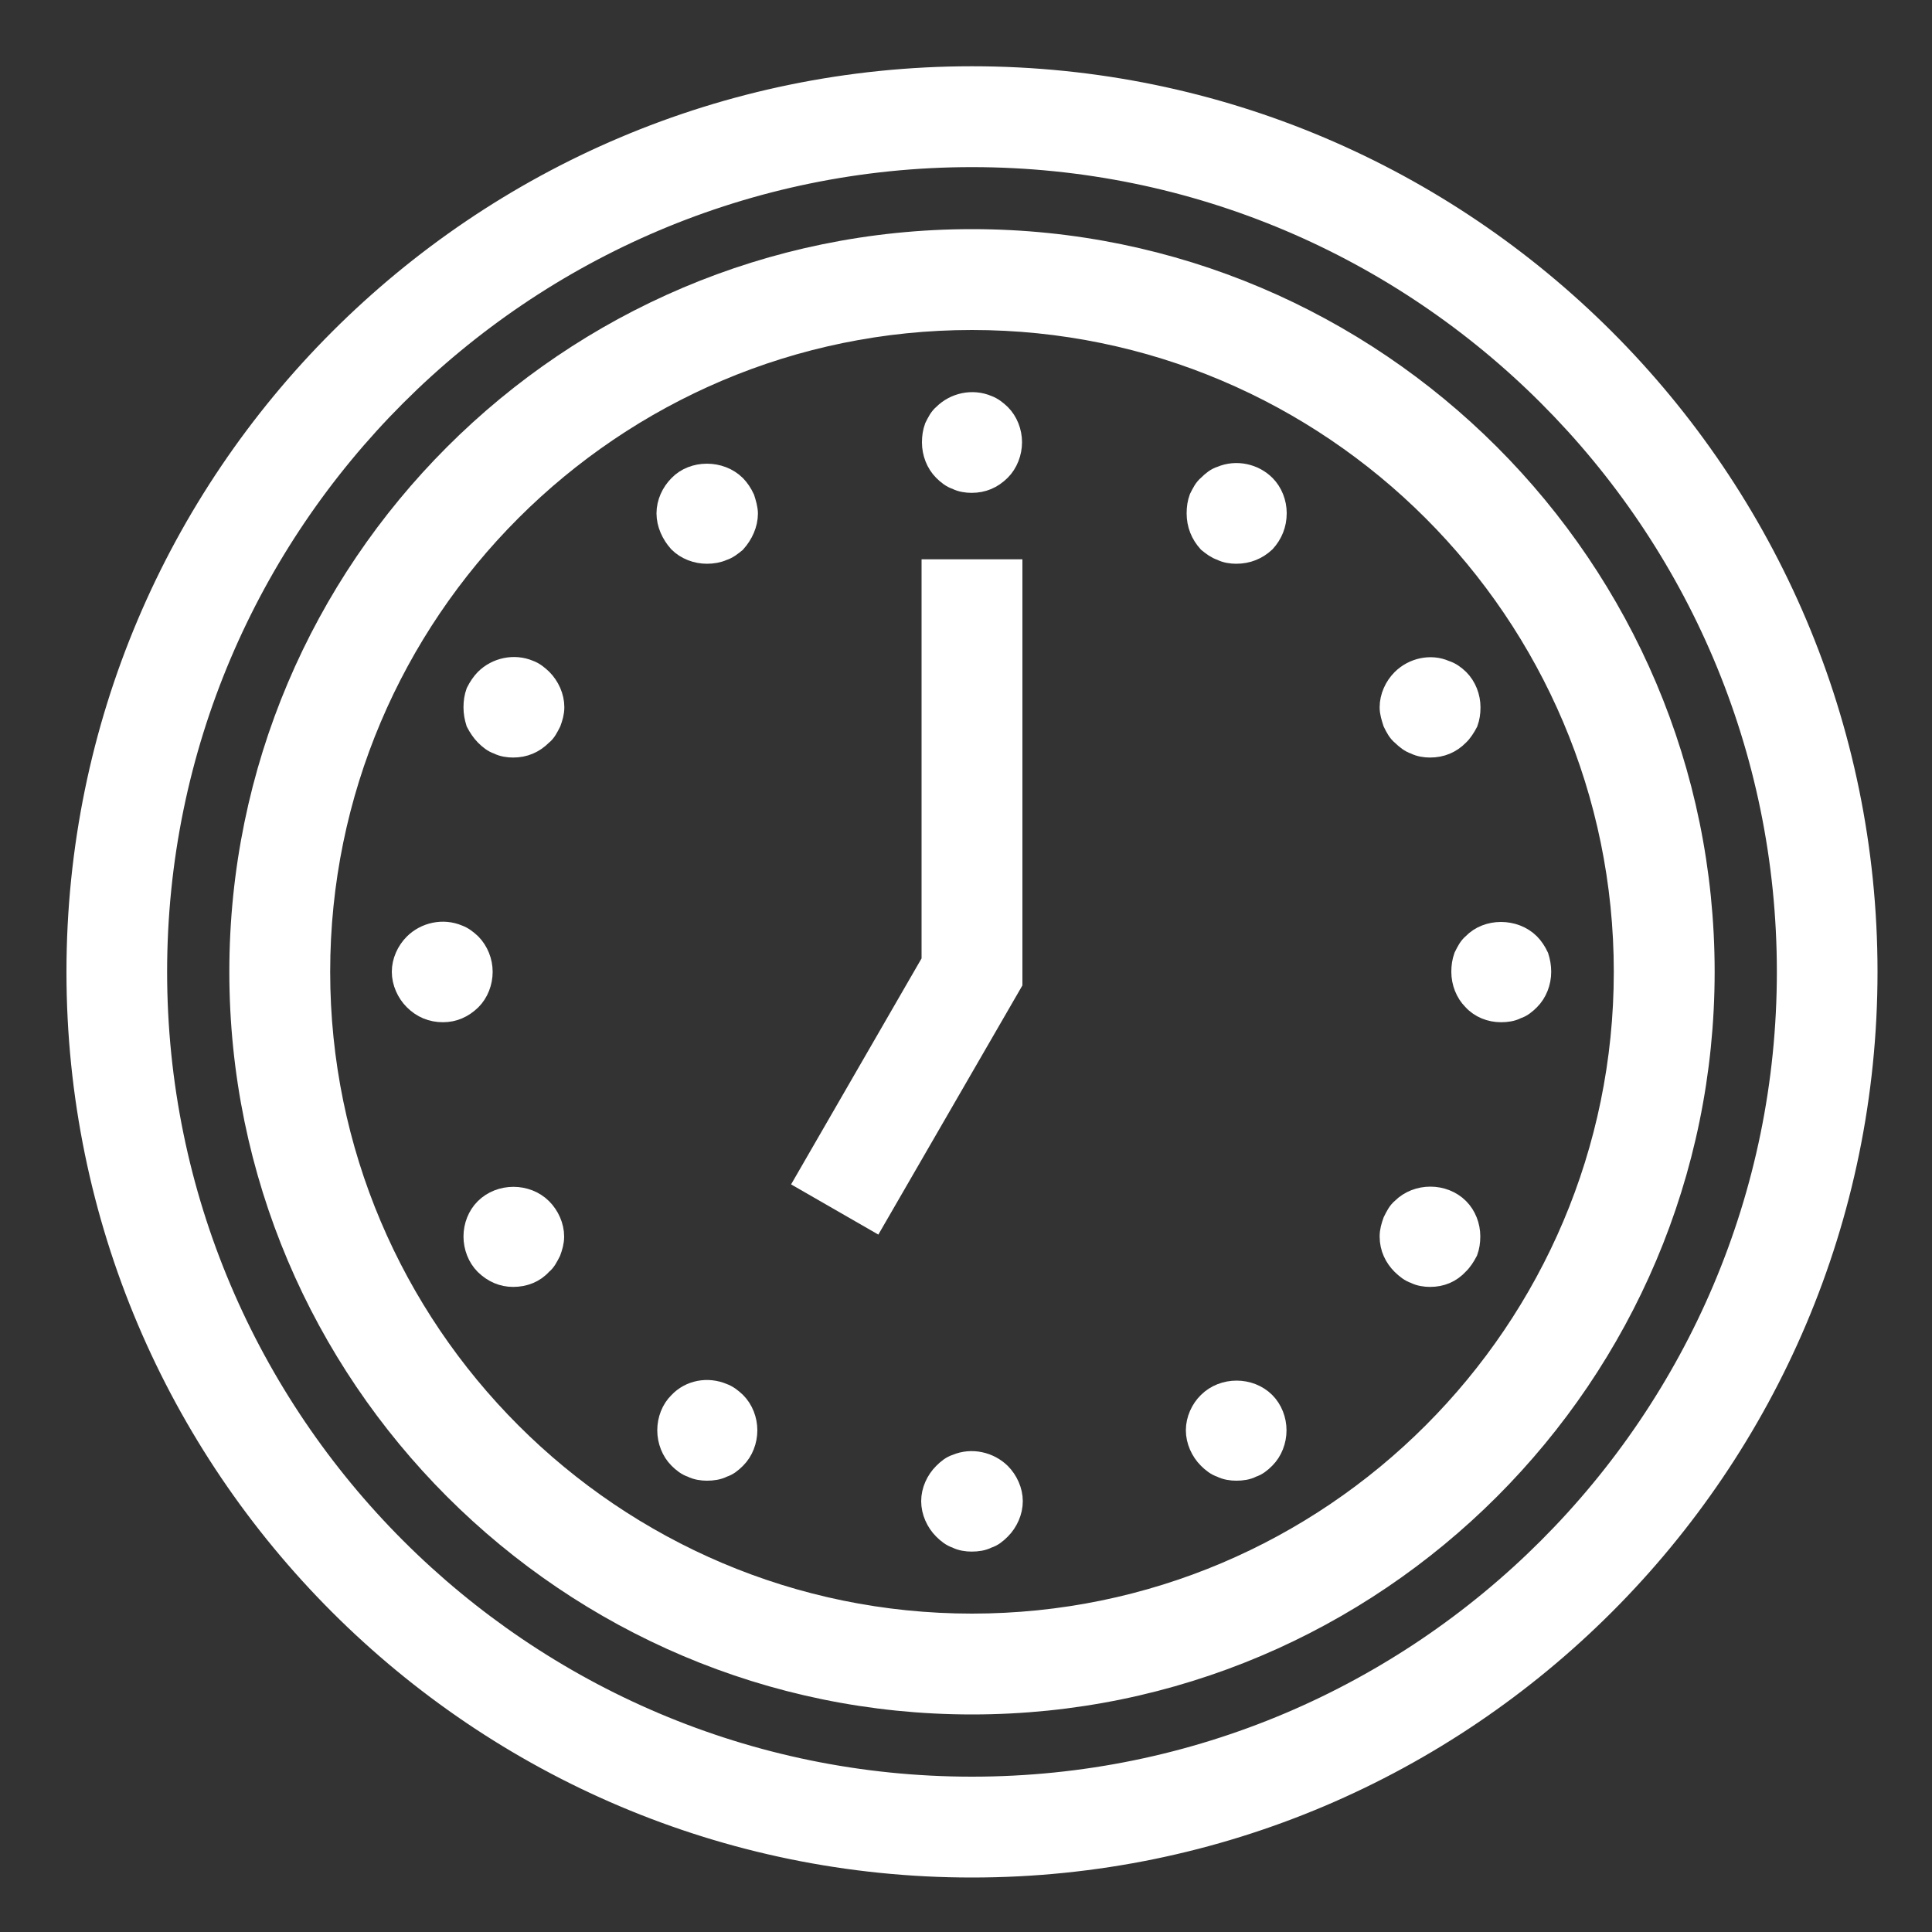
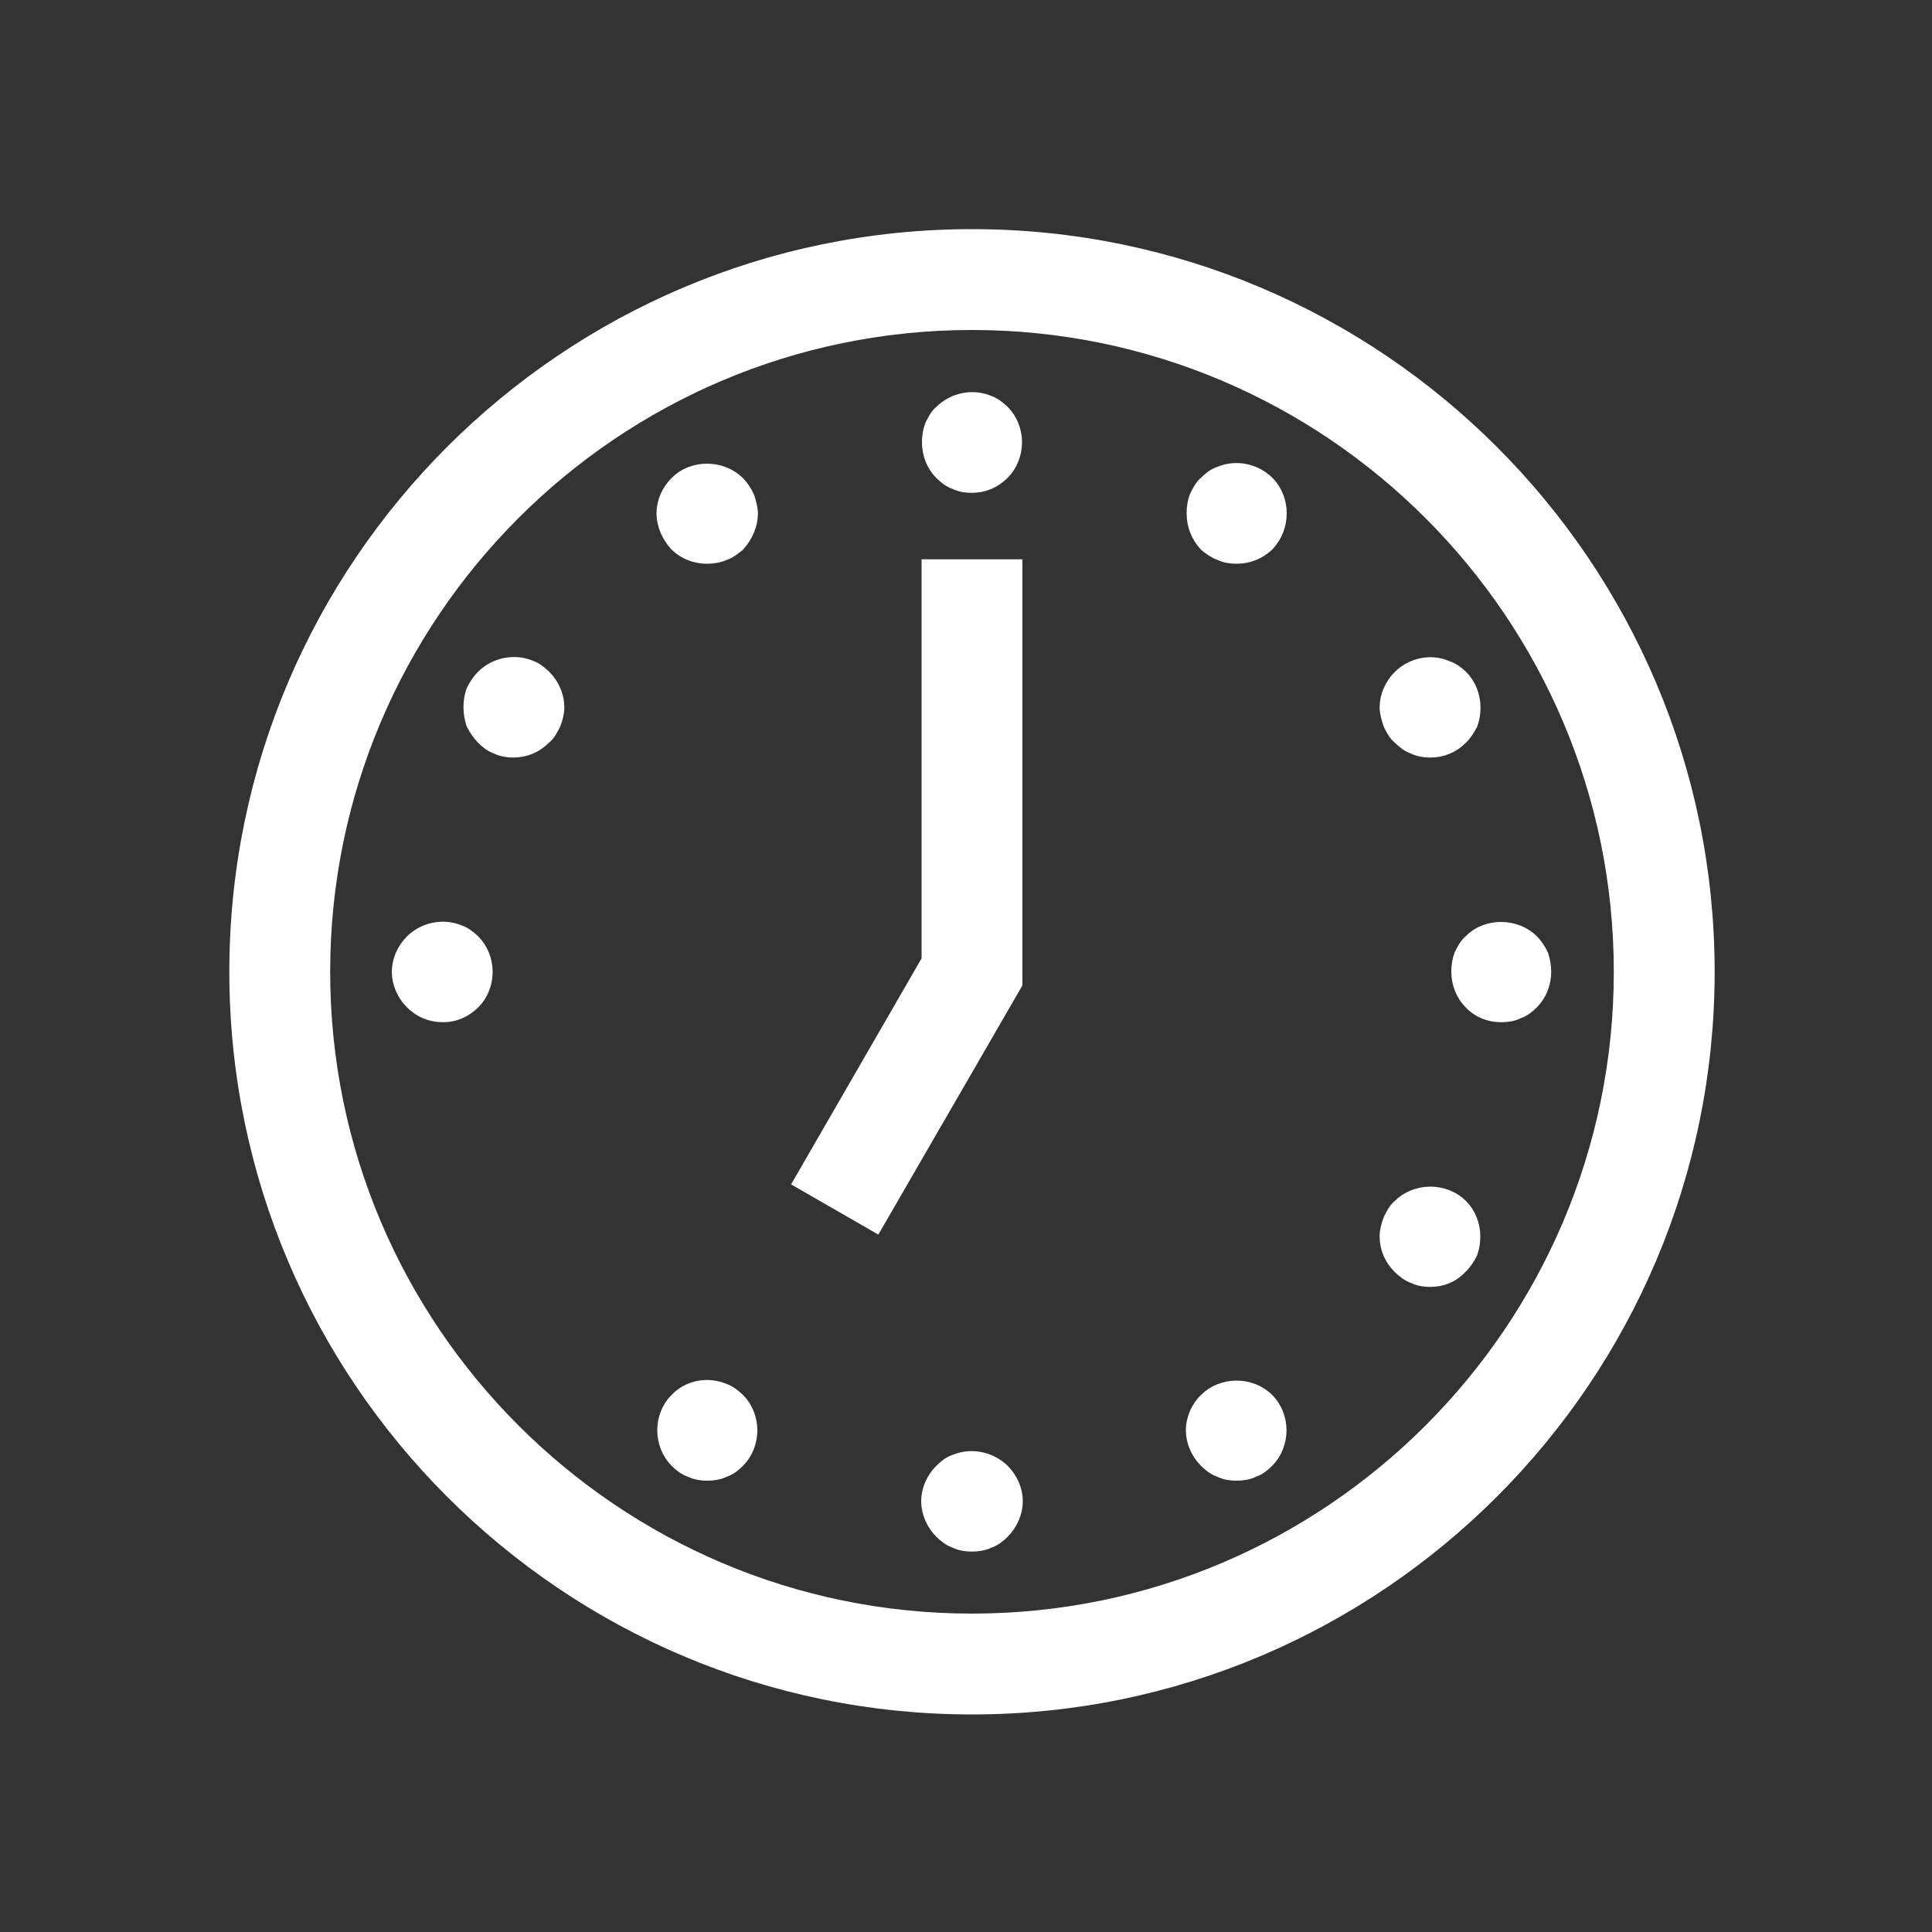
<svg xmlns="http://www.w3.org/2000/svg" version="1.1" id="Layer_1" x="0px" y="0px" viewBox="0 0 100 100" style="enable-background:new 0 0 100 100;" xml:space="preserve">
  <rect x="0" y="0" width="100" height="100" fill="#333333" stroke="none" />
  <style type="text/css">
	.st0{display:none;}
	.st1{display:inline;}
	.st2{fill:#FFFFFF;stroke:#FFFFFF;stroke-width:0.75;stroke-miterlimit:10;}
	.st3{fill:#FFFFFF;stroke:#FFFFFF;stroke-miterlimit:10;}
</style>
  <g class="st0">
    <g class="st1">
-       <path class="st2" d="M49.36,98.53c-0.7,0-1.3-0.51-1.42-1.2C45.73,84.22,38.09,76,30.69,68.06c-8.02-8.62-15.6-16.76-15.6-30.14    c0-18.9,15.37-34.27,34.27-34.27c18.9,0,34.27,15.38,34.27,34.27c0,13.38-7.58,21.52-15.6,30.14C60.64,76,52.99,84.22,50.78,97.33    C50.67,98.02,50.07,98.53,49.36,98.53z M49.36,6.53c-17.31,0-31.39,14.08-31.39,31.39c0,12.24,7.2,19.98,14.83,28.17    c6.53,7.01,13.24,14.23,16.56,24.8c3.31-10.57,10.03-17.79,16.56-24.8c7.63-8.19,14.83-15.93,14.83-28.17    C80.75,20.61,66.67,6.53,49.36,6.53z" />
-     </g>
+       </g>
    <g class="st1">
      <path class="st2" d="M49.36,49.52c-7.17,0-13-5.83-13-13s5.83-13,13-13c7.17,0,13,5.83,13,13S56.53,49.52,49.36,49.52z     M49.36,26.41c-5.58,0-10.11,4.54-10.11,10.11c0,5.58,4.54,10.12,10.11,10.12c5.58,0,10.12-4.54,10.12-10.12    C59.48,30.94,54.94,26.41,49.36,26.41z" />
    </g>
    <g class="st1">
      <rect x="1.74" y="95.65" class="st2" width="95.24" height="2.89" />
    </g>
  </g>
  <g class="st0">
    <g class="st1">
      <g>
        <path class="st3" d="M28.04,56.22l-1.45-1.39c-0.13-0.12-12.58-12-19.08-18.5l0,0c-3.28-3.28-5.08-7.49-5.07-11.84     c0-4.17,1.66-8.11,4.66-11.1c5.71-5.69,14.73-6.11,20.95-1.28c6.22-4.83,15.23-4.4,20.95,1.28c3.01,2.98,4.66,6.93,4.67,11.1     c0.01,4.36-1.79,8.56-5.08,11.84c-6.5,6.5-18.96,18.38-19.08,18.5L28.04,56.22z M10.48,33.36c5.15,5.15,14.07,13.7,17.56,17.04     c3.49-3.33,12.41-11.89,17.56-17.04c2.48-2.48,3.84-5.63,3.84-8.86c0-3.04-1.22-5.93-3.43-8.12c-4.54-4.52-11.93-4.51-16.48,0.02     l-1.49,1.49l-1.49-1.49c-4.53-4.53-11.93-4.55-16.48-0.02c-2.2,2.19-3.42,5.07-3.42,8.12C6.64,27.73,8,30.88,10.48,33.36     L10.48,33.36z" />
      </g>
    </g>
    <g class="st1">
-       <path class="st3" d="M66.46,91.97h-4.22V80.04h18.5V63.67h9.93l-2.69-21.41C85.51,28.45,73.44,18.35,59.3,18.35v-4.22    c16.18,0,29.99,11.56,32.85,27.5l3.3,26.26H84.96v16.36h-18.5V91.97z" />
+       <path class="st3" d="M66.46,91.97h-4.22V80.04h18.5V63.67h9.93l-2.69-21.41v-4.22    c16.18,0,29.99,11.56,32.85,27.5l3.3,26.26H84.96v16.36h-18.5V91.97z" />
    </g>
    <g class="st1">
      <rect x="55.26" y="14.13" class="st3" width="4.04" height="4.22" />
    </g>
    <g class="st1">
      <g>
        <g>
          <rect x="25.93" y="91.97" class="st3" width="4.22" height="4.22" />
        </g>
      </g>
      <g>
        <g>
-           <rect x="25.93" y="63.21" class="st3" width="4.22" height="24.54" />
-         </g>
+           </g>
        <g>
          <polygon class="st3" points="34.66,71.45 28.04,64.83 21.41,71.45 18.43,68.47 28.04,58.87 37.65,68.47     " />
        </g>
      </g>
    </g>
    <g class="st1">
      <path class="st3" d="M69.78,52.96c-4.69,0-8.51-3.82-8.51-8.51h4.22c0,2.37,1.93,4.3,4.29,4.3c2.37,0,4.3-1.93,4.3-4.3h4.22    C78.29,49.14,74.47,52.96,69.78,52.96z" />
    </g>
  </g>
  <g class="st0">
    <g class="st1">
      <g>
        <path class="st3" d="M61.93,79.59h-4.22V75.4c0-5.36,2.19-10.46,6.15-14.37c4.15-4.09,6.44-9.64,6.44-15.63     c0-6.41-2.74-12.5-7.52-16.72c-4.82-4.25-11.03-6.15-17.51-5.34C35.04,24.63,27,33.07,26.15,43.42     c-0.56,6.82,1.84,13.33,6.57,17.86c3.8,3.64,5.9,8.43,5.9,13.5v4.82h-4.22v-4.82c0-3.91-1.63-7.62-4.6-10.45     c-5.65-5.41-8.52-13.15-7.85-21.25c1.01-12.33,10.6-22.38,22.79-23.91c7.69-0.97,15.08,1.29,20.82,6.36     c5.69,5.02,8.95,12.26,8.95,19.88c0,7.13-2.73,13.75-7.7,18.64c-3.16,3.11-4.89,7.14-4.89,11.36V79.59z" />
      </g>
      <g>
        <g>
          <g>
            <g>
              <g>
                <rect x="3.77" y="43.29" class="st3" width="13.46" height="4.22" />
              </g>
            </g>
          </g>
          <g>
            <g>
              <g>
                <rect x="79.14" y="43.29" class="st3" width="13.46" height="4.22" />
              </g>
            </g>
          </g>
        </g>
        <g>
          <g>
            <g>
              <g>
                <rect x="8.82" y="62.14" transform="matrix(0.866 -0.5 0.5 0.866 -30.035 16.379)" class="st3" width="13.46" height="4.22" />
              </g>
            </g>
          </g>
          <g>
            <g>
              <g>
                <rect x="74.09" y="24.45" transform="matrix(0.866 -0.5 0.5 0.866 -2.453 43.963)" class="st3" width="13.46" height="4.22" />
              </g>
            </g>
          </g>
        </g>
        <g>
          <g>
            <g>
              <g>
                <rect x="60.3" y="10.66" transform="matrix(0.5 -0.866 0.866 0.5 22.437 64.413)" class="st3" width="13.46" height="4.21" />
              </g>
            </g>
          </g>
        </g>
        <g>
          <g>
            <g>
              <g>
                <rect x="46.08" y="0.99" class="st3" width="4.22" height="13.46" />
              </g>
            </g>
          </g>
        </g>
        <g>
          <g>
            <g>
              <g>
                <rect x="27.24" y="6.04" transform="matrix(0.866 -0.5 0.5 0.866 -2.452 16.382)" class="st3" width="4.21" height="13.46" />
              </g>
            </g>
          </g>
        </g>
        <g>
          <g>
            <g>
              <g>
                <rect x="78.72" y="57.52" transform="matrix(0.5 -0.866 0.866 0.5 -15.226 102.116)" class="st3" width="4.22" height="13.46" />
              </g>
            </g>
          </g>
          <g>
            <g>
              <g>
                <rect x="13.44" y="19.83" transform="matrix(0.5 -0.866 0.866 0.5 -15.226 26.748)" class="st3" width="4.22" height="13.46" />
              </g>
            </g>
          </g>
        </g>
      </g>
      <g>
        <path class="st3" d="M52.57,98.53h-8.8l-2.3-4.05l-7.07-4.19V77.48h27.52v12.81l-7.06,4.19L52.57,98.53z M46.22,94.32h3.89     l1.64-2.89l5.96-3.54V81.7H38.62v6.19l5.96,3.54L46.22,94.32z" />
      </g>
    </g>
    <g class="st1">
      <g>
        <path class="st3" d="M48.19,55.67c-5.66,0-10.27-4.61-10.27-10.27c0-5.66,4.61-10.27,10.27-10.27c5.66,0,10.27,4.61,10.27,10.27     C58.46,51.06,53.85,55.67,48.19,55.67z M48.19,39.35c-3.34,0-6.06,2.71-6.06,6.05c0,3.34,2.72,6.05,6.06,6.05     s6.05-2.72,6.05-6.05C54.24,42.06,51.53,39.35,48.19,39.35z" />
      </g>
      <g>
        <g>
          <g>
            <rect x="34.53" y="43.29" class="st3" width="4.23" height="4.22" />
          </g>
          <g>
            <rect x="57.62" y="43.29" class="st3" width="4.23" height="4.22" />
          </g>
        </g>
      </g>
      <g>
        <g>
          <g>
            <rect x="37.91" y="51.46" transform="matrix(0.707 -0.707 0.707 0.707 -26.151 43.985)" class="st3" width="4.23" height="4.22" />
          </g>
          <g>
            <rect x="54.23" y="35.13" transform="matrix(0.707 -0.707 0.707 0.707 -9.83 50.752)" class="st3" width="4.23" height="4.22" />
          </g>
        </g>
      </g>
      <g>
        <g>
          <g>
            <rect x="46.08" y="54.83" class="st3" width="4.22" height="4.23" />
          </g>
          <g>
            <rect x="46.08" y="31.75" class="st3" width="4.22" height="4.23" />
          </g>
        </g>
      </g>
      <g>
        <g>
          <g>
-             <rect x="54.24" y="51.45" transform="matrix(0.707 -0.707 0.707 0.707 -21.371 55.527)" class="st3" width="4.22" height="4.23" />
-           </g>
+             </g>
          <g>
            <rect x="37.92" y="35.13" transform="matrix(0.707 -0.707 0.707 0.707 -14.611 39.19)" class="st3" width="4.21" height="4.23" />
          </g>
        </g>
      </g>
    </g>
  </g>
  <g>
    <g>
-       <path class="st3" d="M50.31,96.68c-25.57,0-46.37-20.8-46.37-46.37S24.74,3.93,50.31,3.93c25.57,0,46.37,20.8,46.37,46.37    S75.88,96.68,50.31,96.68z M50.31,8.15C27.07,8.15,8.15,27.06,8.15,50.3s18.91,42.16,42.16,42.16c23.25,0,42.16-18.91,42.16-42.16    S73.56,8.15,50.31,8.15z" />
-     </g>
+       </g>
    <g>
      <path class="st3" d="M50.31,88.24c-20.92,0-37.94-17.02-37.94-37.94s17.02-37.94,37.94-37.94S88.25,29.38,88.25,50.3    S71.23,88.24,50.31,88.24z M50.31,16.58c-18.6,0-33.72,15.13-33.72,33.72s15.13,33.72,33.72,33.72c18.6,0,33.72-15.13,33.72-33.72    S68.9,16.58,50.31,16.58z" />
    </g>
    <g>
      <path class="st3" d="M50.29,25.01c-0.25,0-0.55-0.04-0.8-0.17c-0.25-0.08-0.47-0.25-0.68-0.46c-0.38-0.38-0.59-0.93-0.59-1.48    c0-0.29,0.04-0.55,0.13-0.8c0.13-0.26,0.25-0.51,0.46-0.68c0.59-0.59,1.52-0.8,2.32-0.46c0.25,0.09,0.47,0.26,0.68,0.46    c0.38,0.38,0.59,0.93,0.59,1.47s-0.21,1.1-0.59,1.48C51.38,24.8,50.88,25.01,50.29,25.01z" />
    </g>
    <g>
      <path class="st3" d="M50.29,79.81c-0.25,0-0.55-0.04-0.8-0.17c-0.25-0.08-0.47-0.25-0.68-0.46c-0.38-0.38-0.63-0.93-0.63-1.48    c0-0.55,0.25-1.09,0.63-1.47c0.21-0.21,0.42-0.38,0.68-0.46c0.8-0.34,1.73-0.12,2.32,0.46c0.38,0.38,0.63,0.93,0.63,1.47    c0,0.55-0.25,1.1-0.63,1.48c-0.21,0.21-0.42,0.38-0.68,0.46C50.88,79.77,50.58,79.81,50.29,79.81z" />
    </g>
    <g>
      <path class="st3" d="M36.59,28.68c-0.55,0-1.1-0.21-1.48-0.59c-0.38-0.42-0.63-0.97-0.63-1.52c0-0.55,0.25-1.09,0.63-1.47    c0.76-0.8,2.19-0.8,2.99,0c0.17,0.17,0.34,0.42,0.46,0.68c0.08,0.25,0.17,0.55,0.17,0.8c0,0.55-0.25,1.1-0.63,1.52    c-0.21,0.17-0.42,0.34-0.68,0.42C37.18,28.63,36.88,28.68,36.59,28.68z" />
    </g>
    <g>
      <path class="st3" d="M63.99,76.14c-0.25,0-0.55-0.04-0.8-0.17c-0.25-0.08-0.47-0.25-0.68-0.46c-0.38-0.38-0.63-0.93-0.63-1.48    c0-0.55,0.25-1.1,0.63-1.47c0.8-0.8,2.19-0.8,2.99,0c0.38,0.38,0.59,0.93,0.59,1.47c0,0.55-0.21,1.1-0.59,1.48    c-0.21,0.21-0.42,0.38-0.68,0.46C64.58,76.1,64.28,76.14,63.99,76.14z" />
    </g>
    <g>
      <path class="st3" d="M26.56,38.71c-0.25,0-0.55-0.04-0.8-0.17c-0.25-0.08-0.46-0.25-0.67-0.46c-0.17-0.17-0.34-0.42-0.47-0.67    c-0.08-0.26-0.13-0.51-0.13-0.8c0-0.29,0.04-0.55,0.13-0.8c0.13-0.26,0.3-0.51,0.47-0.68c0.59-0.59,1.52-0.8,2.32-0.46    c0.25,0.09,0.46,0.26,0.67,0.46c0.38,0.38,0.63,0.93,0.63,1.47c0,0.3-0.08,0.55-0.17,0.8c-0.13,0.25-0.25,0.51-0.46,0.67    C27.65,38.5,27.15,38.71,26.56,38.71z" />
    </g>
    <g>
      <path class="st3" d="M74.02,66.11c-0.25,0-0.55-0.04-0.8-0.17c-0.25-0.08-0.46-0.25-0.68-0.46c-0.38-0.38-0.63-0.88-0.63-1.48    c0-0.29,0.08-0.55,0.17-0.8c0.13-0.26,0.25-0.51,0.46-0.68c0.8-0.8,2.19-0.8,2.99,0c0.38,0.38,0.59,0.93,0.59,1.47    c0,0.3-0.04,0.55-0.13,0.8c-0.13,0.25-0.3,0.51-0.47,0.67C75.12,65.9,74.61,66.11,74.02,66.11z" />
    </g>
    <g>
      <path class="st3" d="M22.93,52.41c-0.59,0-1.1-0.21-1.52-0.63c-0.38-0.38-0.63-0.93-0.63-1.48s0.25-1.09,0.63-1.47    c0.59-0.59,1.52-0.8,2.32-0.46c0.25,0.09,0.47,0.26,0.68,0.46C24.78,49.21,25,49.75,25,50.3s-0.21,1.1-0.59,1.48    C23.98,52.2,23.48,52.41,22.93,52.41z" />
    </g>
    <g>
      <path class="st3" d="M77.69,52.41c-0.55,0-1.1-0.21-1.48-0.63c-0.38-0.38-0.59-0.93-0.59-1.48c0-0.29,0.04-0.55,0.13-0.8    c0.13-0.26,0.25-0.51,0.46-0.68c0.76-0.8,2.19-0.8,2.99,0c0.17,0.17,0.34,0.42,0.46,0.68c0.08,0.25,0.13,0.51,0.13,0.8    c0,0.55-0.21,1.1-0.59,1.48c-0.21,0.21-0.42,0.38-0.68,0.46C78.28,52.37,77.98,52.41,77.69,52.41z" />
    </g>
    <g>
-       <path class="st3" d="M26.56,66.11c-0.55,0-1.05-0.21-1.48-0.63c-0.38-0.38-0.59-0.93-0.59-1.48c0-0.55,0.21-1.09,0.59-1.47    c0.8-0.8,2.19-0.8,2.99,0c0.38,0.38,0.63,0.93,0.63,1.47c0,0.3-0.08,0.55-0.17,0.8c-0.13,0.25-0.25,0.51-0.46,0.67    C27.69,65.9,27.15,66.11,26.56,66.11z" />
-     </g>
+       </g>
    <g>
      <path class="st3" d="M74.02,38.71c-0.25,0-0.55-0.04-0.8-0.17c-0.25-0.08-0.46-0.25-0.68-0.46c-0.21-0.17-0.34-0.42-0.46-0.67    c-0.08-0.26-0.17-0.51-0.17-0.8c0-0.55,0.25-1.09,0.63-1.47c0.59-0.59,1.52-0.8,2.28-0.46c0.29,0.09,0.51,0.26,0.72,0.46    c0.38,0.38,0.59,0.93,0.59,1.47c0,0.3-0.04,0.55-0.13,0.8c-0.13,0.25-0.3,0.51-0.47,0.67C75.12,38.5,74.61,38.71,74.02,38.71z" />
    </g>
    <g>
      <path class="st3" d="M36.59,76.14c-0.25,0-0.55-0.04-0.8-0.17c-0.25-0.08-0.47-0.25-0.68-0.46c-0.38-0.38-0.59-0.93-0.59-1.48    c0-0.55,0.21-1.1,0.59-1.47c0.59-0.63,1.52-0.8,2.32-0.46c0.25,0.09,0.47,0.26,0.68,0.46c0.38,0.38,0.59,0.93,0.59,1.47    c0,0.55-0.21,1.1-0.59,1.48c-0.21,0.21-0.42,0.38-0.68,0.46C37.18,76.1,36.88,76.14,36.59,76.14z" />
    </g>
    <g>
      <path class="st3" d="M63.99,28.68c-0.25,0-0.55-0.04-0.8-0.17c-0.25-0.08-0.47-0.25-0.68-0.42c-0.38-0.42-0.59-0.93-0.59-1.52    c0-0.3,0.04-0.55,0.13-0.8c0.13-0.26,0.25-0.51,0.46-0.68c0.21-0.21,0.42-0.38,0.68-0.46c0.8-0.34,1.73-0.13,2.32,0.46    c0.38,0.38,0.59,0.93,0.59,1.47c0,0.59-0.21,1.1-0.59,1.52C65.09,28.47,64.58,28.68,63.99,28.68z" />
    </g>
    <g>
      <polygon class="st3" points="45.28,63.22 41.63,61.12 48.2,49.74 48.2,29.45 52.42,29.45 52.42,50.87   " />
    </g>
  </g>
</svg>